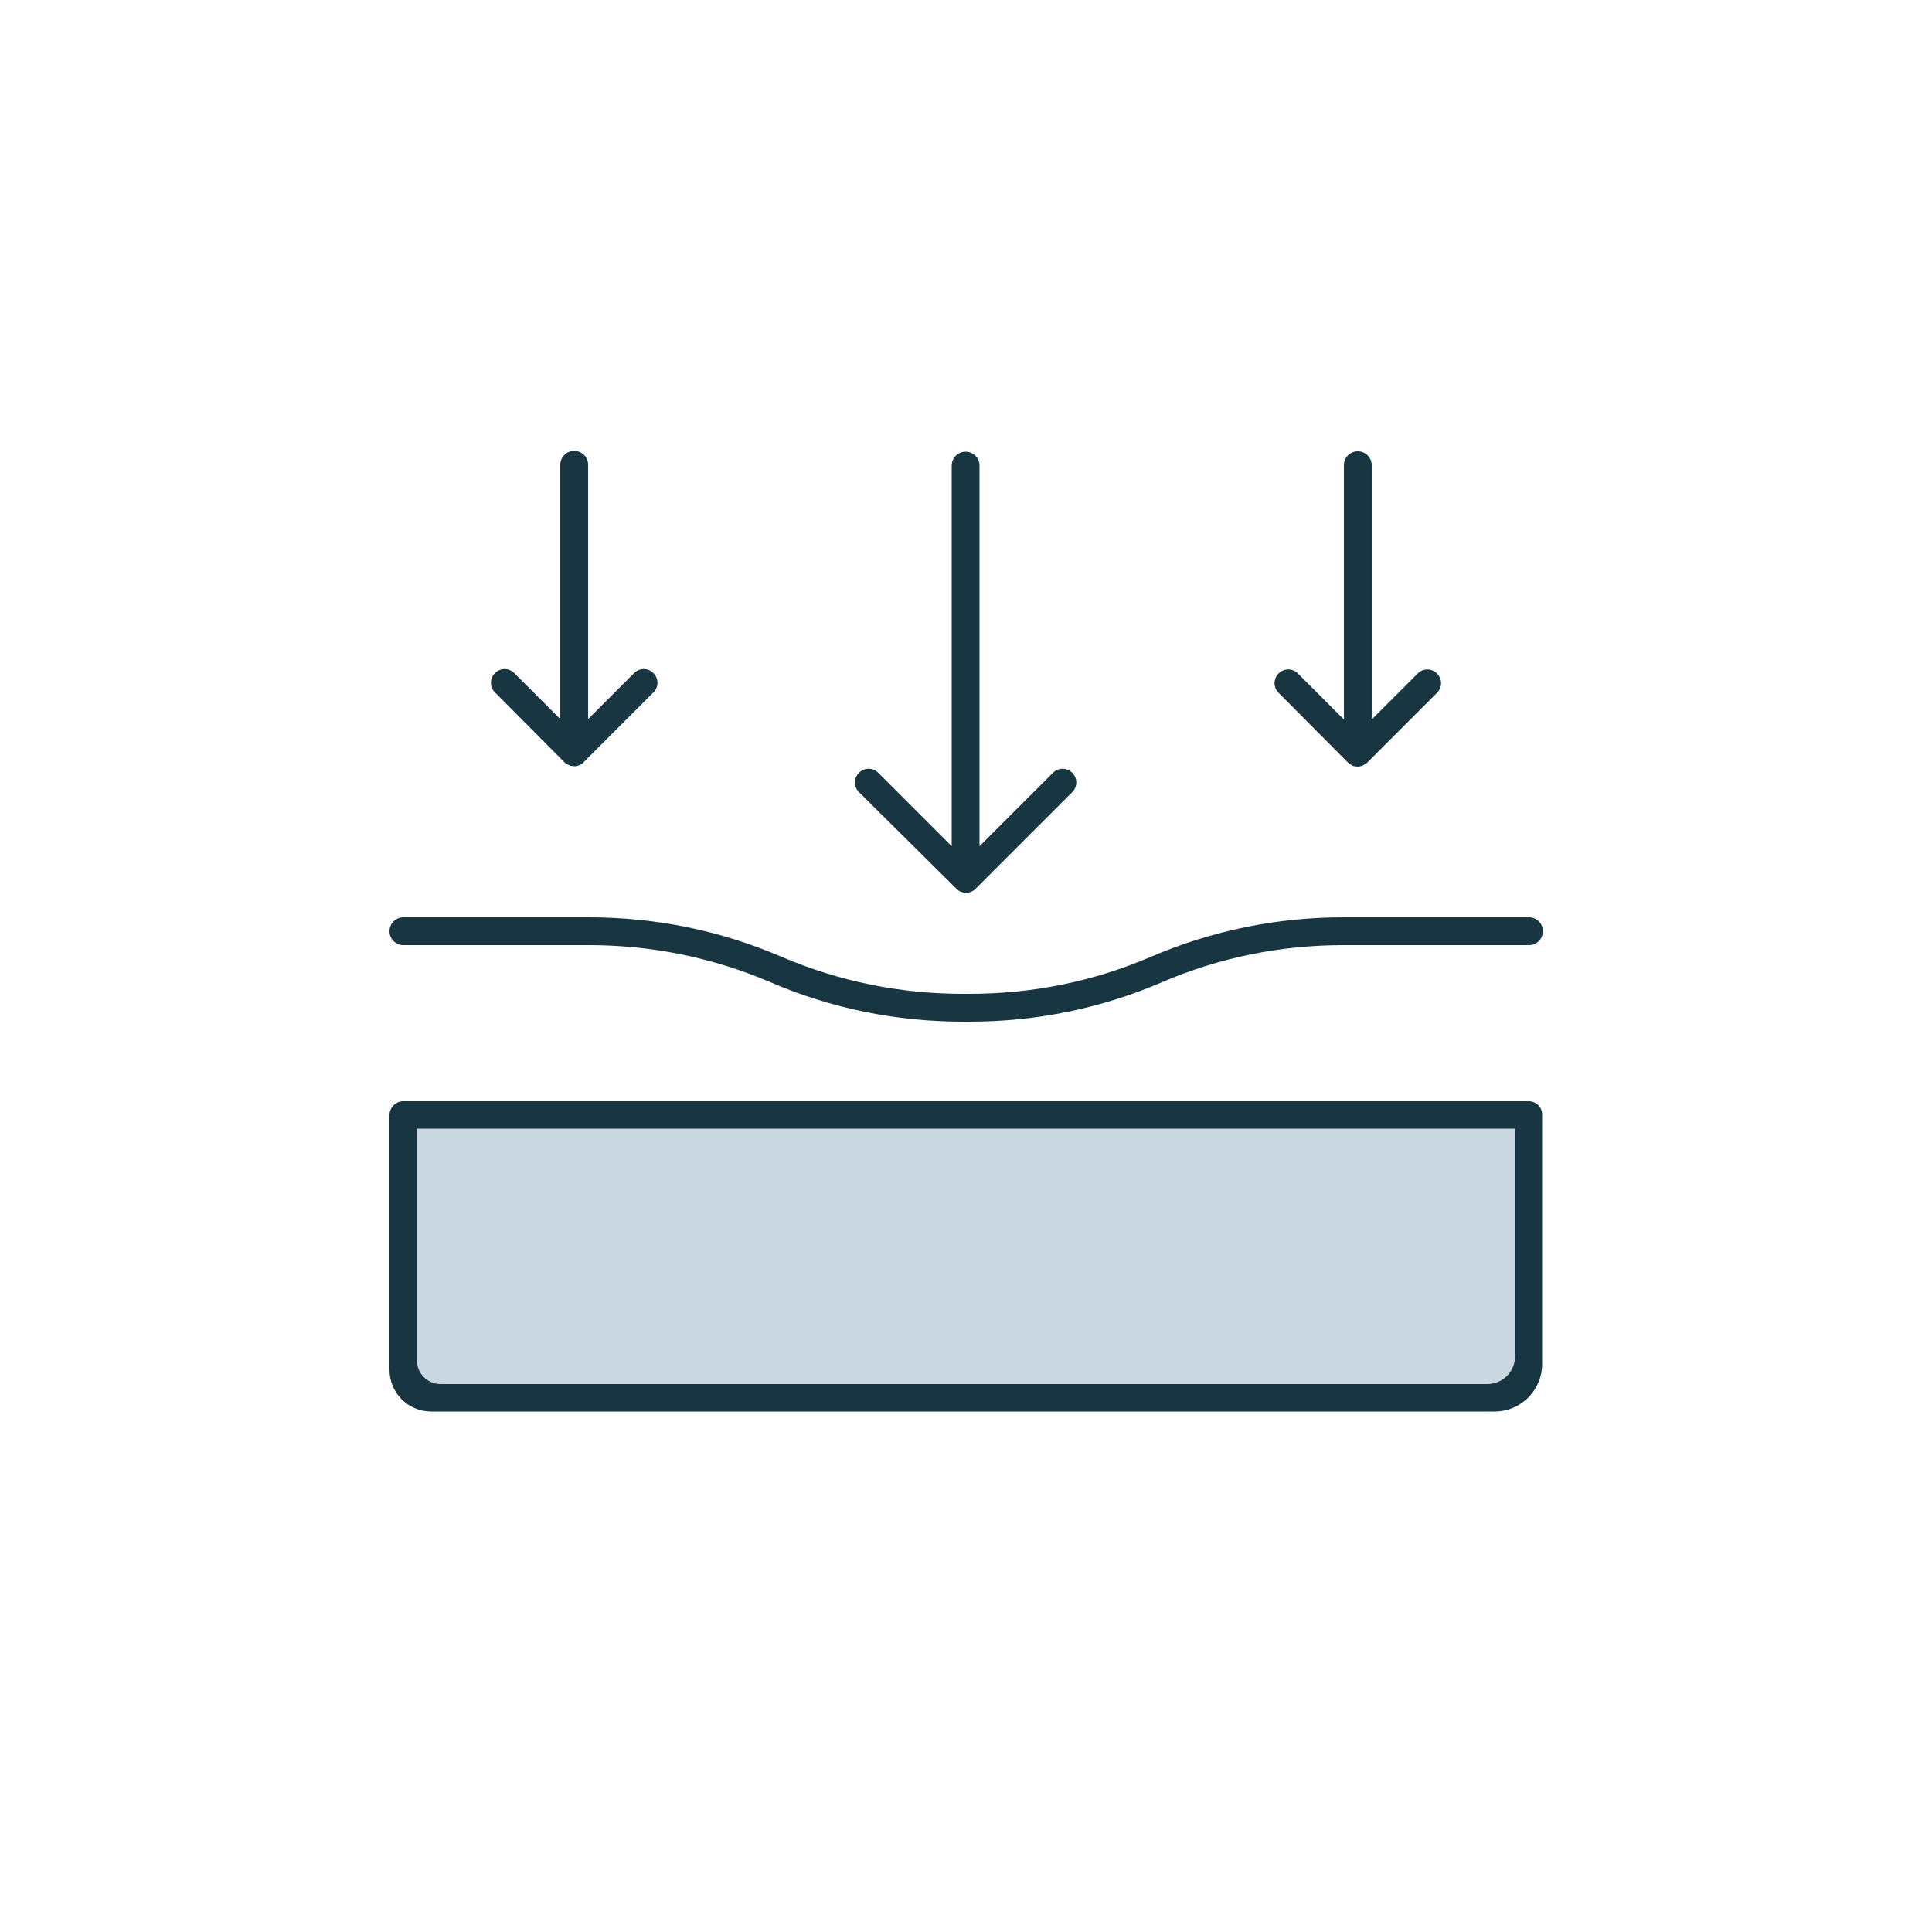
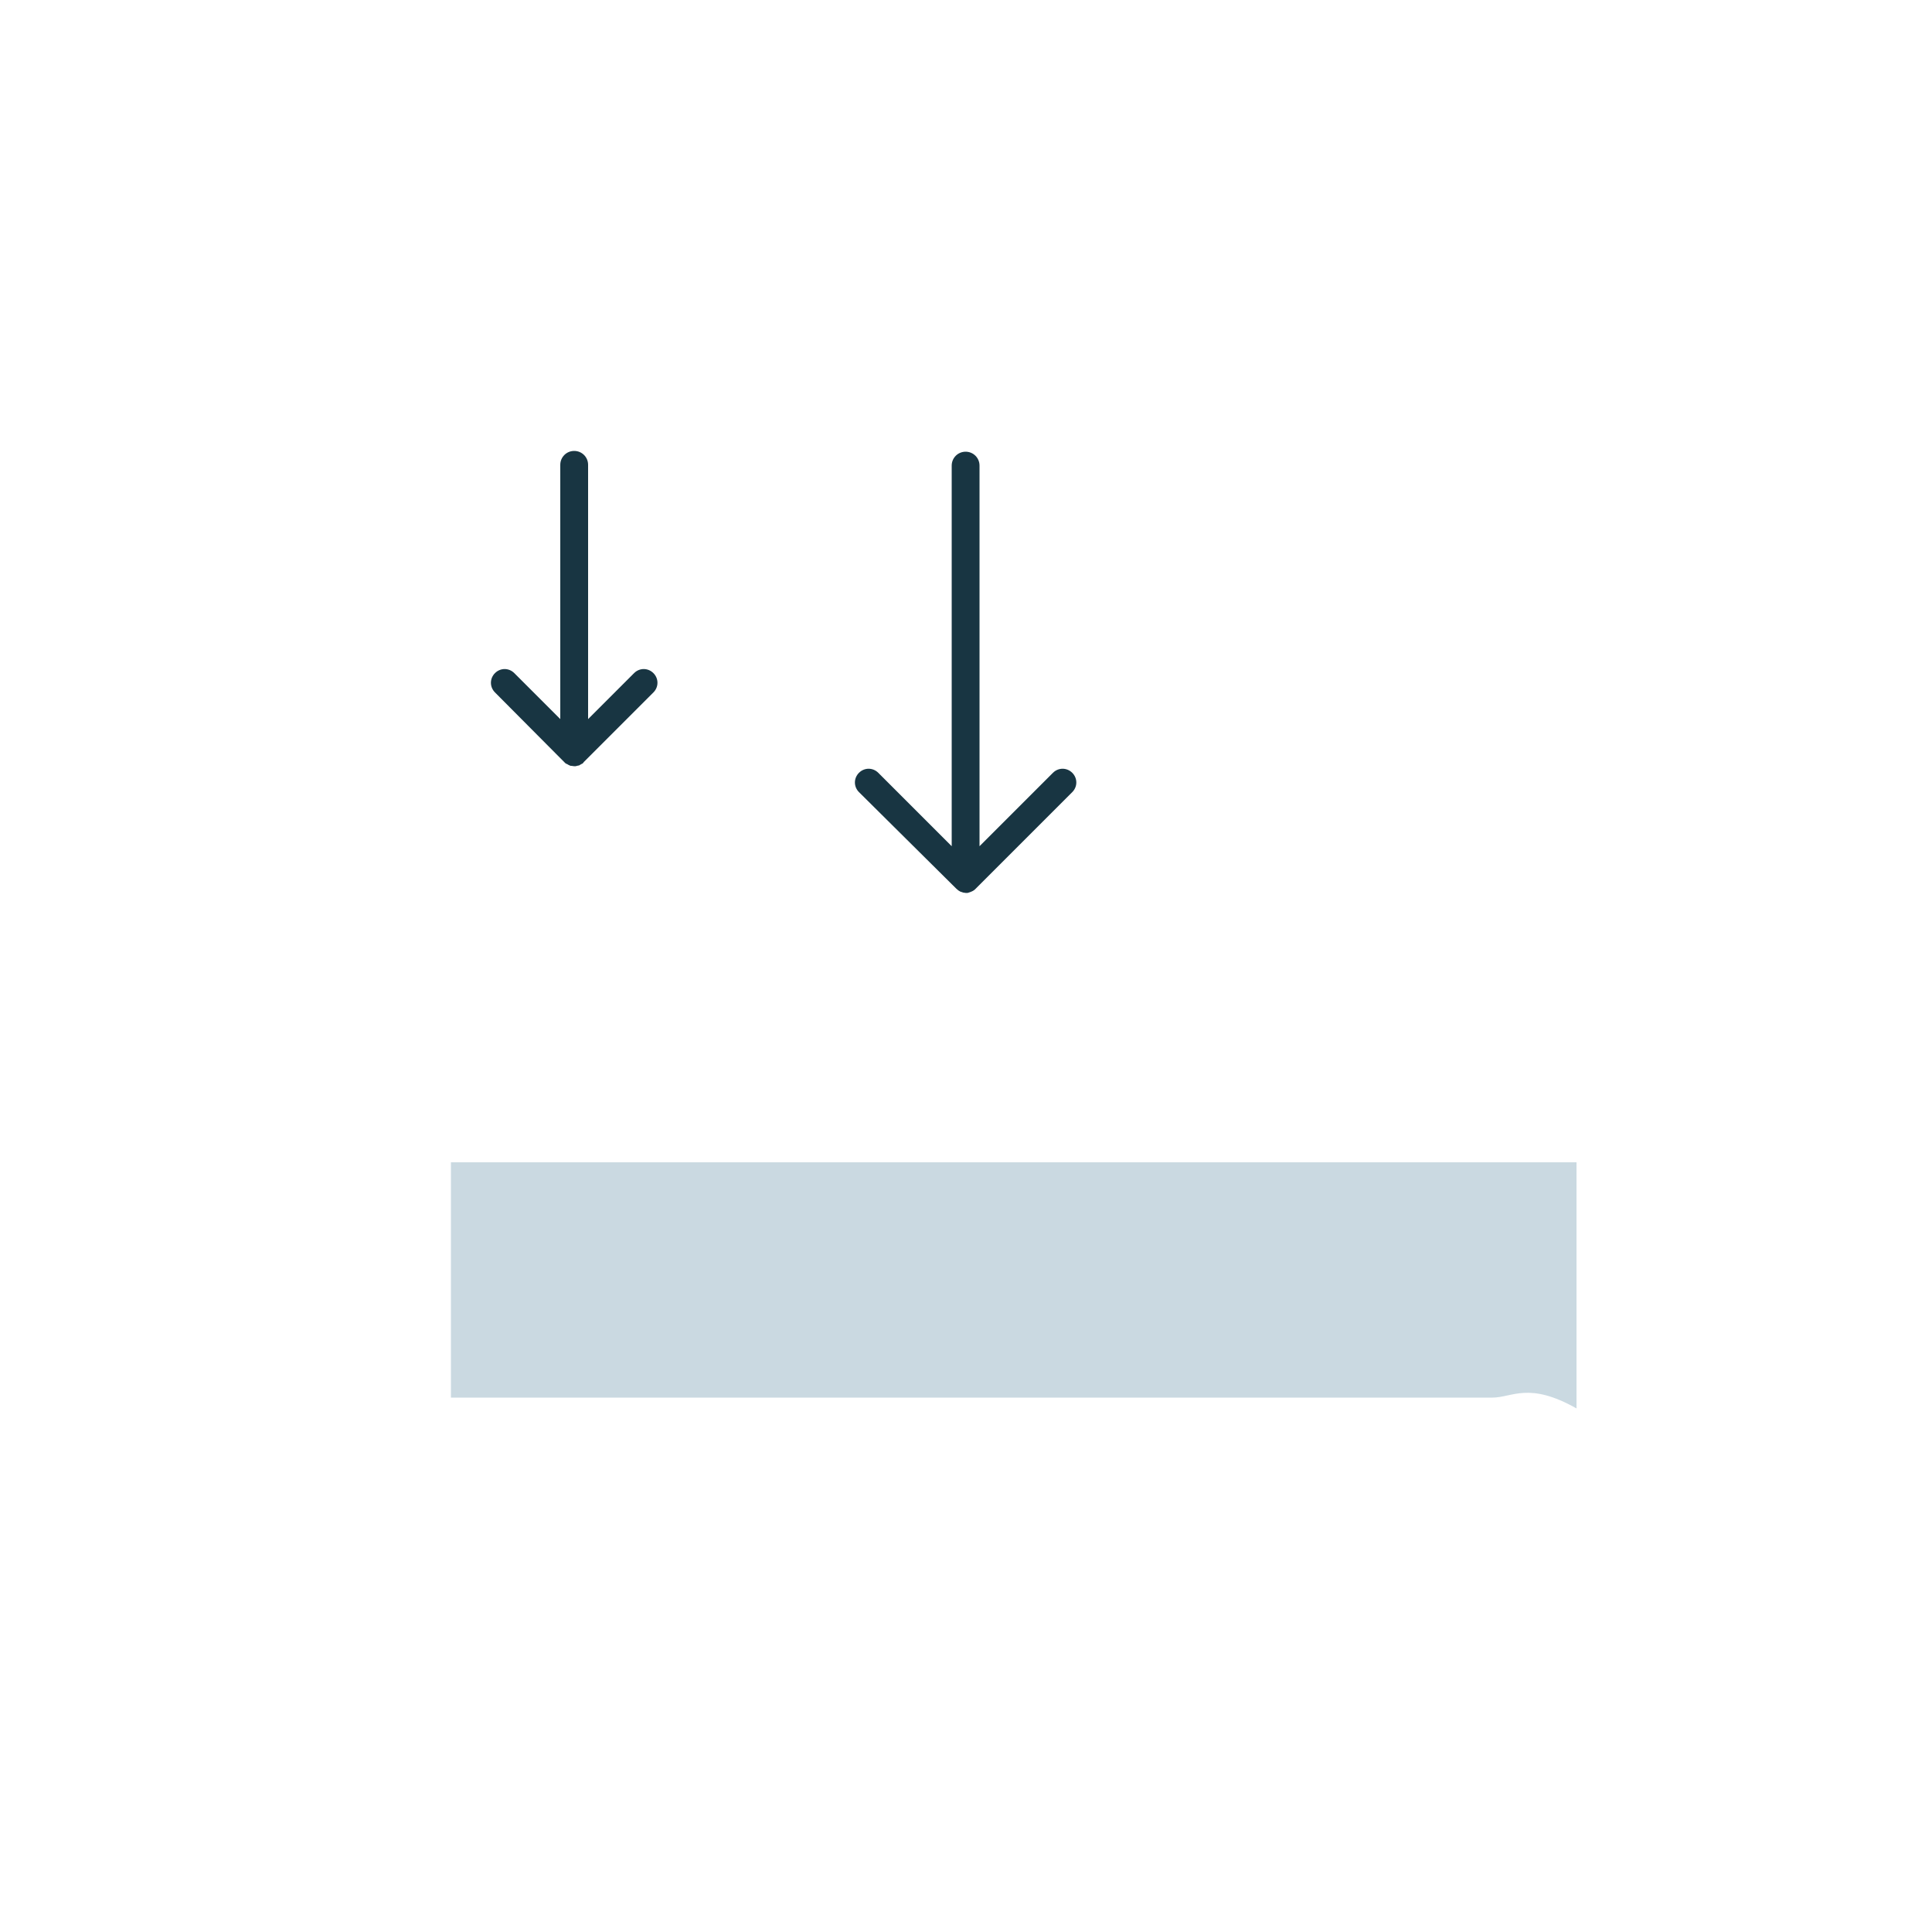
<svg xmlns="http://www.w3.org/2000/svg" version="1.1" id="Layer_1" x="0px" y="0px" viewBox="0 0 500 500" style="enable-background:new 0 0 500 500;" xml:space="preserve">
  <style type="text/css">
	.st0{fill:#CAD9E1;}
	.st1{fill:#183542;}
</style>
  <g>
    <g>
-       <path class="st0" d="M386.2,361.7H116.7c-6.8,0-12.3-5.5-12.3-12.3v-60.9h291.3v63.7C395.6,357.5,391.4,361.7,386.2,361.7z" />
+       <path class="st0" d="M386.2,361.7H116.7v-60.9h291.3v63.7C395.6,357.5,391.4,361.7,386.2,361.7z" />
    </g>
    <g>
-       <path class="st1" d="M395.6,285H104.4c-2,0-3.6,1.6-3.6,3.6v65.9c0,6,4.8,10.8,10.8,10.8h275.2c6.8,0,12.3-5.5,12.3-12.3v-64.4    C399.2,286.6,397.6,285,395.6,285z M392.1,351c0,4-3.2,7.2-7.2,7.2H114c-3.3,0-6.1-2.7-6.1-6.1v-60h284.2V351z" />
-       <path class="st1" d="M104.4,244.6h48c16.2,0,32,3.2,47,9.6c15.8,6.8,32.6,10.2,49.8,10.2h1.7c17.2,0,34-3.4,49.8-10.2    c14.9-6.4,30.7-9.6,47-9.6h48c2,0,3.6-1.6,3.6-3.6c0-2-1.6-3.6-3.6-3.6h-48c-17.2,0-33.9,3.4-49.8,10.2c-14.9,6.4-30.7,9.6-47,9.6    h-1.7c-16.2,0-32-3.2-47-9.6c-15.8-6.8-32.6-10.2-49.8-10.2h-48c-2,0-3.6,1.6-3.6,3.6C100.8,243,102.4,244.6,104.4,244.6z" />
      <path class="st1" d="M247.5,230c0.2,0.2,0.4,0.3,0.6,0.5c0.1,0,0.1,0.1,0.2,0.1c0.1,0.1,0.3,0.2,0.4,0.2c0.1,0,0.2,0.1,0.3,0.1    c0.1,0,0.2,0.1,0.3,0.1c0.2,0,0.5,0.1,0.7,0.1s0.5,0,0.7-0.1c0.1,0,0.2-0.1,0.3-0.1c0.1,0,0.2-0.1,0.3-0.1    c0.1-0.1,0.3-0.1,0.4-0.2c0.1,0,0.1-0.1,0.2-0.1c0.2-0.1,0.4-0.3,0.6-0.5l25-25c1.4-1.4,1.4-3.6,0-5c-1.4-1.4-3.6-1.4-5,0l-19,19    v-98.5c0-2-1.6-3.6-3.6-3.6c-2,0-3.6,1.6-3.6,3.6v98.5l-19-19c-1.4-1.4-3.6-1.4-5,0c-1.4,1.4-1.4,3.6,0,5L247.5,230z" />
      <path class="st1" d="M146.1,197.3c0.2,0.2,0.3,0.3,0.5,0.4c0,0,0.1,0,0.1,0c0.2,0.1,0.3,0.2,0.5,0.3c0.1,0,0.1,0,0.2,0.1    c0.2,0.1,0.3,0.1,0.5,0.1c0.2,0,0.5,0.1,0.7,0.1c0.2,0,0.5,0,0.7-0.1c0.2,0,0.3-0.1,0.5-0.1c0.1,0,0.1,0,0.2-0.1    c0.2-0.1,0.4-0.2,0.5-0.3c0,0,0,0,0.1,0c0.2-0.1,0.4-0.3,0.5-0.5l18-18c1.4-1.4,1.4-3.6,0-5s-3.6-1.4-5,0l-11.9,11.9v-65.8    c0-2-1.6-3.6-3.6-3.6c-2,0-3.6,1.6-3.6,3.6v65.8l-11.9-11.9c-1.4-1.4-3.6-1.4-5,0c-1.4,1.4-1.4,3.6,0,5L146.1,197.3z" />
-       <path class="st1" d="M348.8,197.3c0.2,0.2,0.4,0.3,0.5,0.5c0,0,0,0,0.1,0c0.2,0.1,0.4,0.2,0.5,0.3c0.1,0,0.1,0,0.2,0.1    c0.2,0.1,0.3,0.1,0.5,0.1c0.2,0,0.5,0.1,0.7,0.1c0.2,0,0.5,0,0.7-0.1c0.2,0,0.3-0.1,0.5-0.1c0.1,0,0.1,0,0.2-0.1    c0.2-0.1,0.4-0.2,0.5-0.3c0,0,0,0,0.1,0c0.2-0.1,0.4-0.3,0.6-0.5l18-18c1.4-1.4,1.4-3.6,0-5s-3.6-1.4-5,0l-11.9,11.9v-65.8    c0-2-1.6-3.6-3.6-3.6c-2,0-3.6,1.6-3.6,3.6v65.8l-11.9-11.9c-1.4-1.4-3.6-1.4-5,0c-1.4,1.4-1.4,3.6,0,5L348.8,197.3z" />
    </g>
  </g>
</svg>